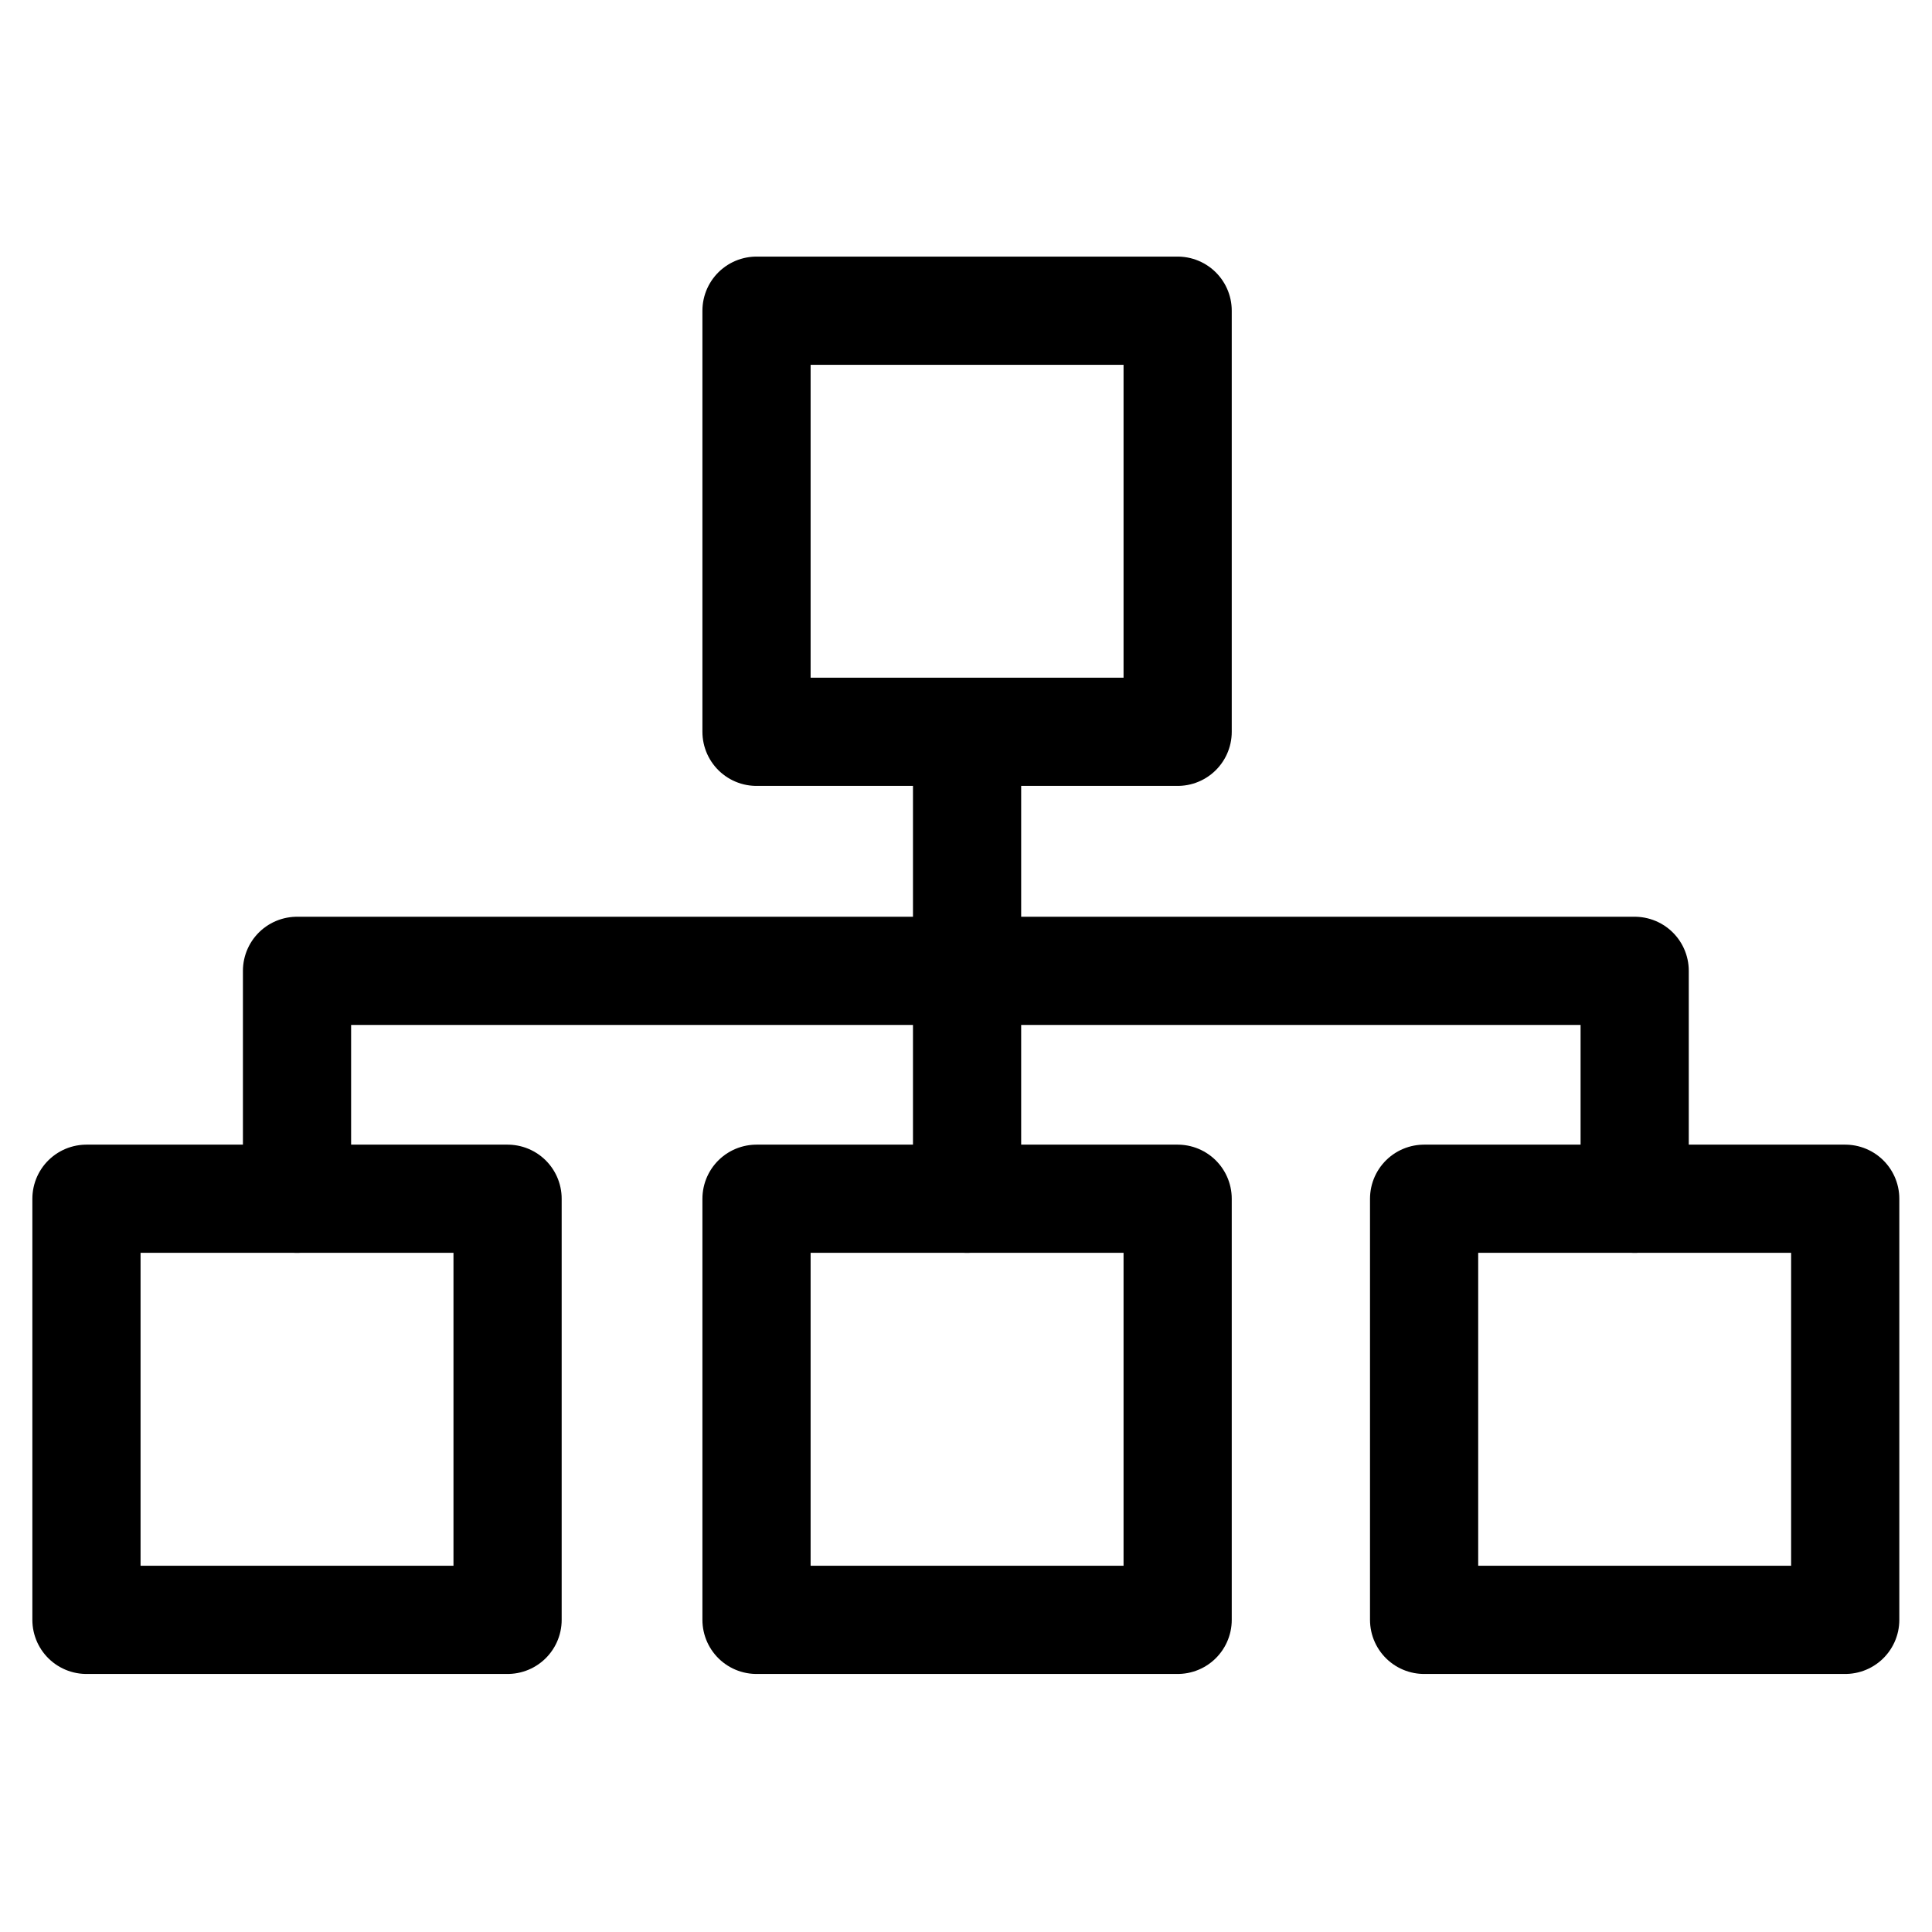
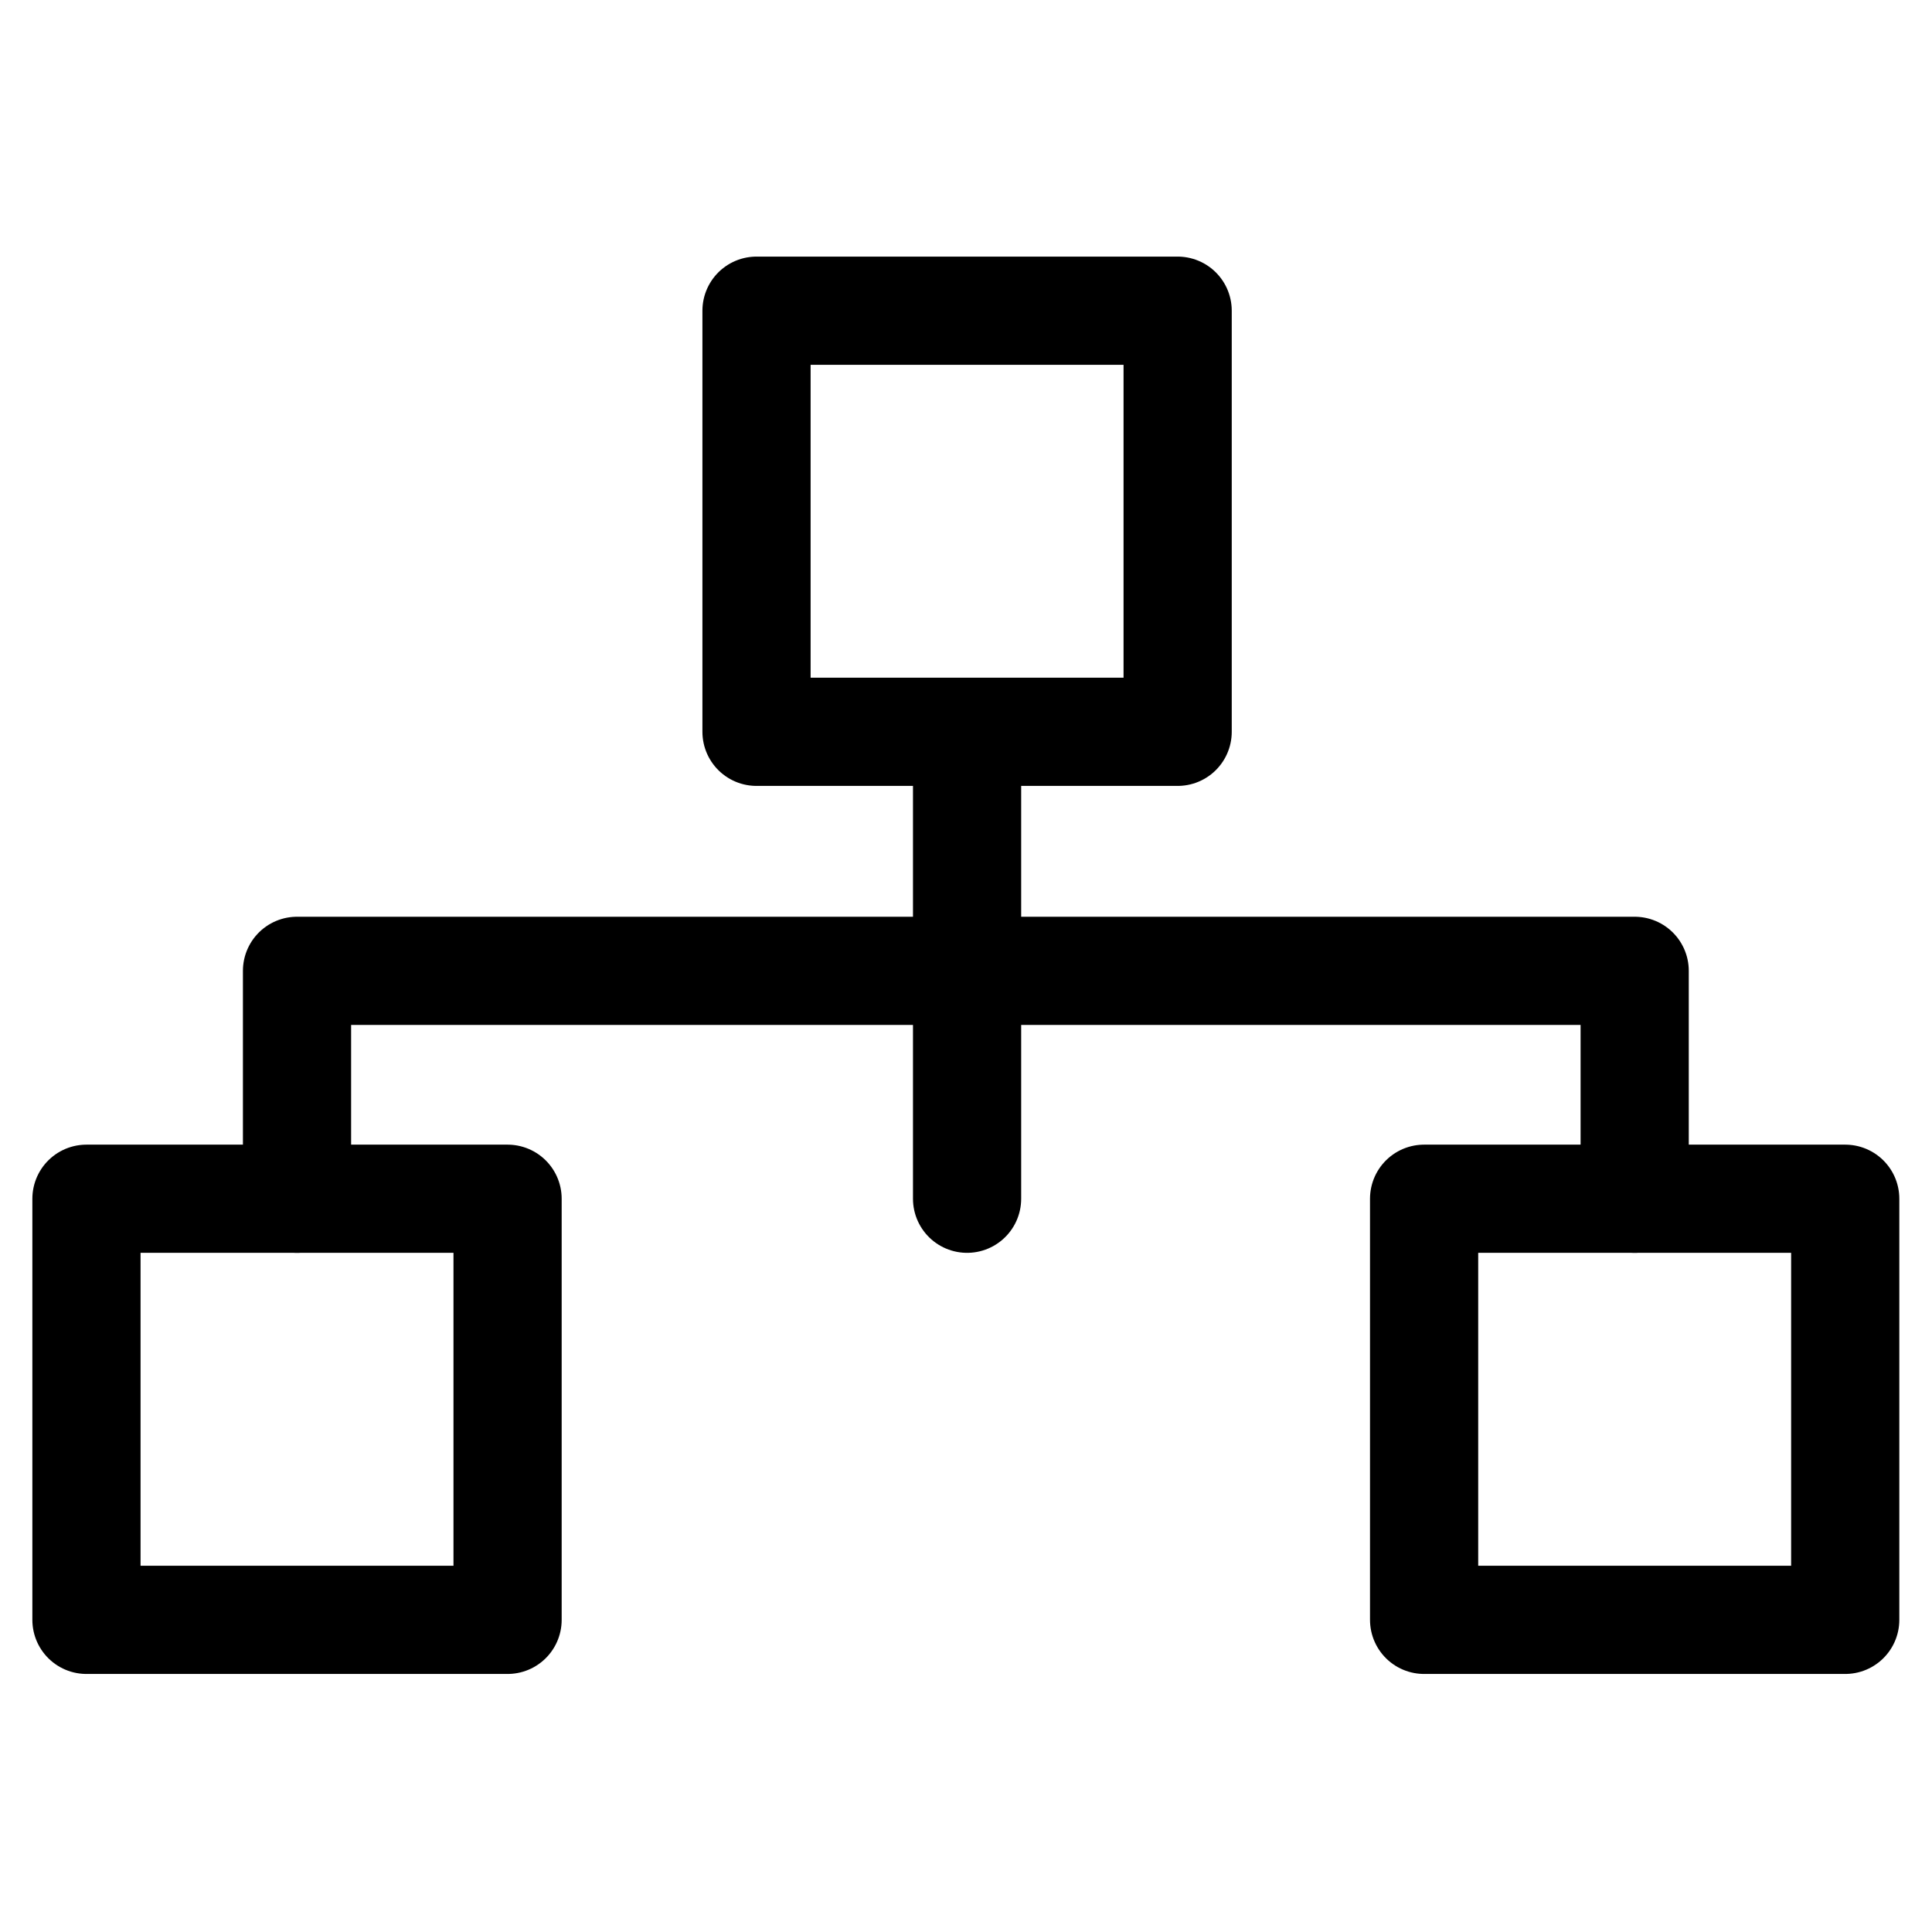
<svg xmlns="http://www.w3.org/2000/svg" version="1.1" id="Ebene_2" x="0px" y="0px" width="500px" height="500px" viewBox="-218 -218 500 500" enable-background="new -218 -218 500 500" xml:space="preserve">
  <g>
    <rect x="-22.215" y="-137.593" fill="none" stroke="#000000" stroke-width="28" stroke-linecap="round" stroke-linejoin="round" stroke-miterlimit="10" width="108.989" height="108.985" />
-     <rect x="-22.215" y="92.233" fill="none" stroke="#000000" stroke-width="28" stroke-linecap="round" stroke-linejoin="round" stroke-miterlimit="10" width="108.989" height="108.985" />
    <rect x="-195.625" y="92.233" fill="none" stroke="#000000" stroke-width="28" stroke-linecap="round" stroke-linejoin="round" stroke-miterlimit="10" width="108.985" height="108.985" />
    <rect x="150.557" y="92.233" fill="none" stroke="#000000" stroke-width="28" stroke-linecap="round" stroke-linejoin="round" stroke-miterlimit="10" width="108.985" height="108.985" />
    <line fill="none" stroke="#000000" stroke-width="28" stroke-linecap="round" stroke-linejoin="round" stroke-miterlimit="10" x1="32.278" y1="-28.607" x2="32.278" y2="92.233" />
    <polyline fill="none" stroke="#000000" stroke-width="28" stroke-linecap="round" stroke-linejoin="round" stroke-miterlimit="10" points="   205.053,92.233 205.053,33.252 -141.132,33.252 -141.132,92.233  " />
  </g>
</svg>